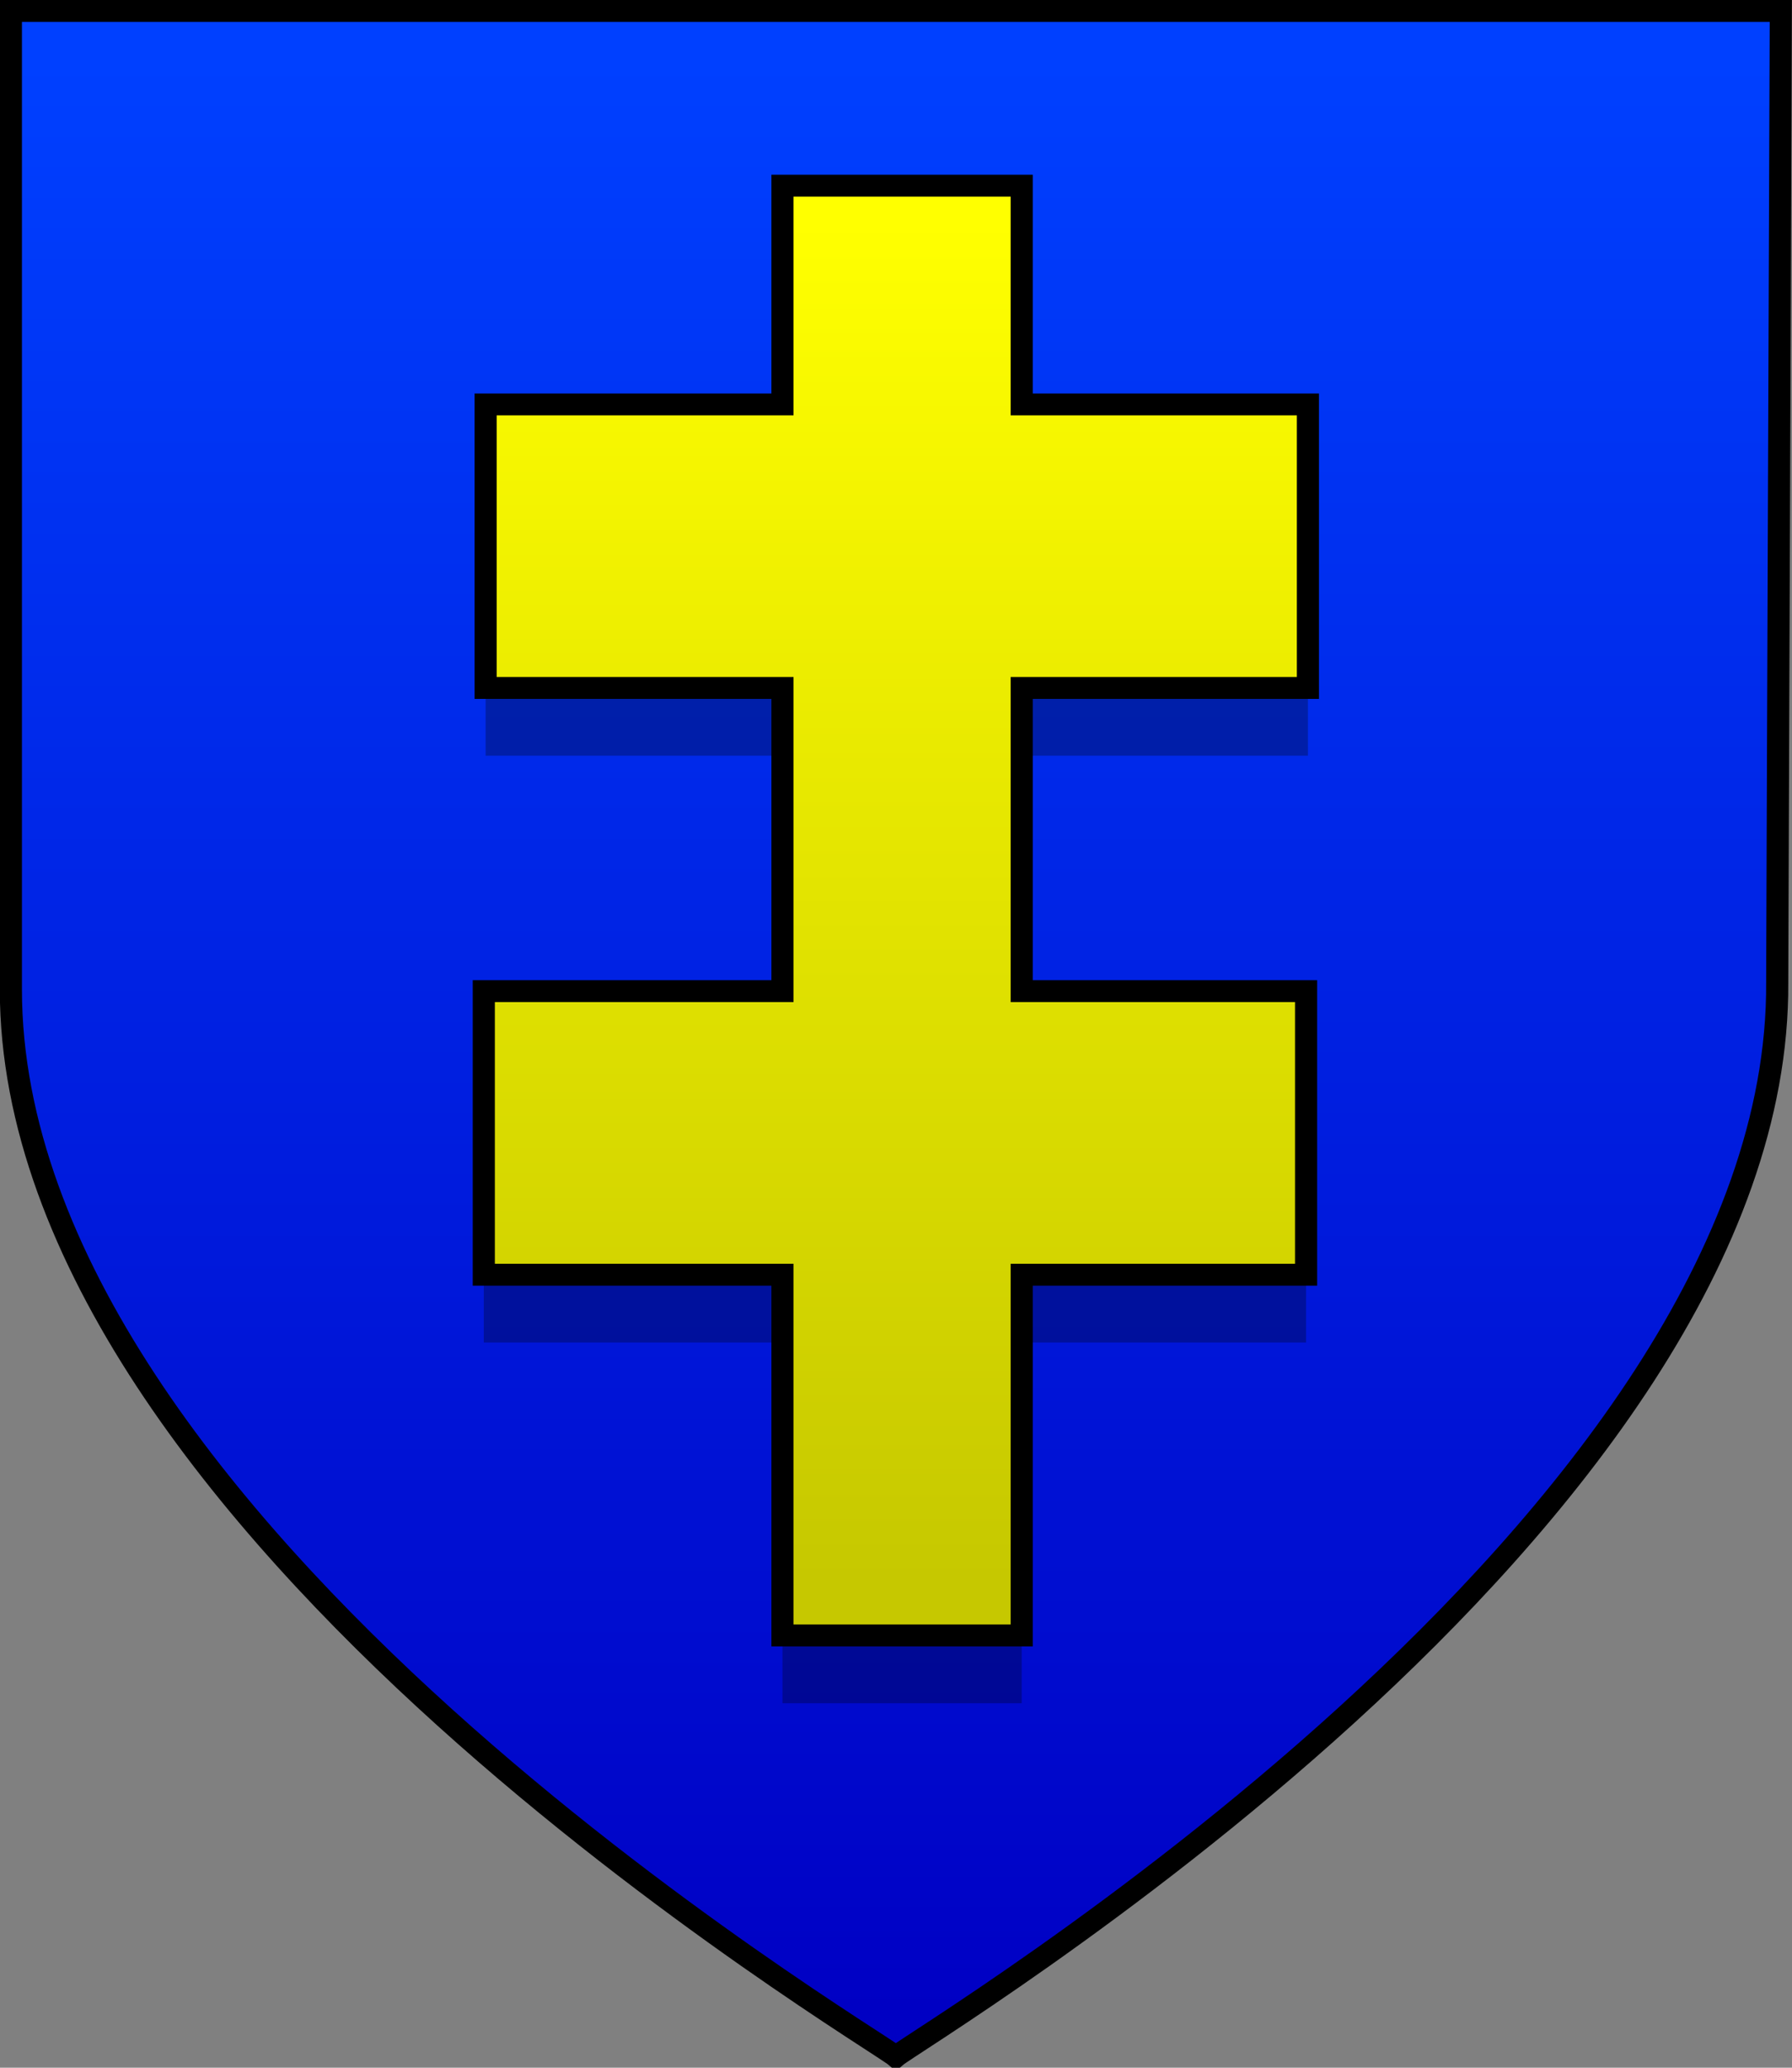
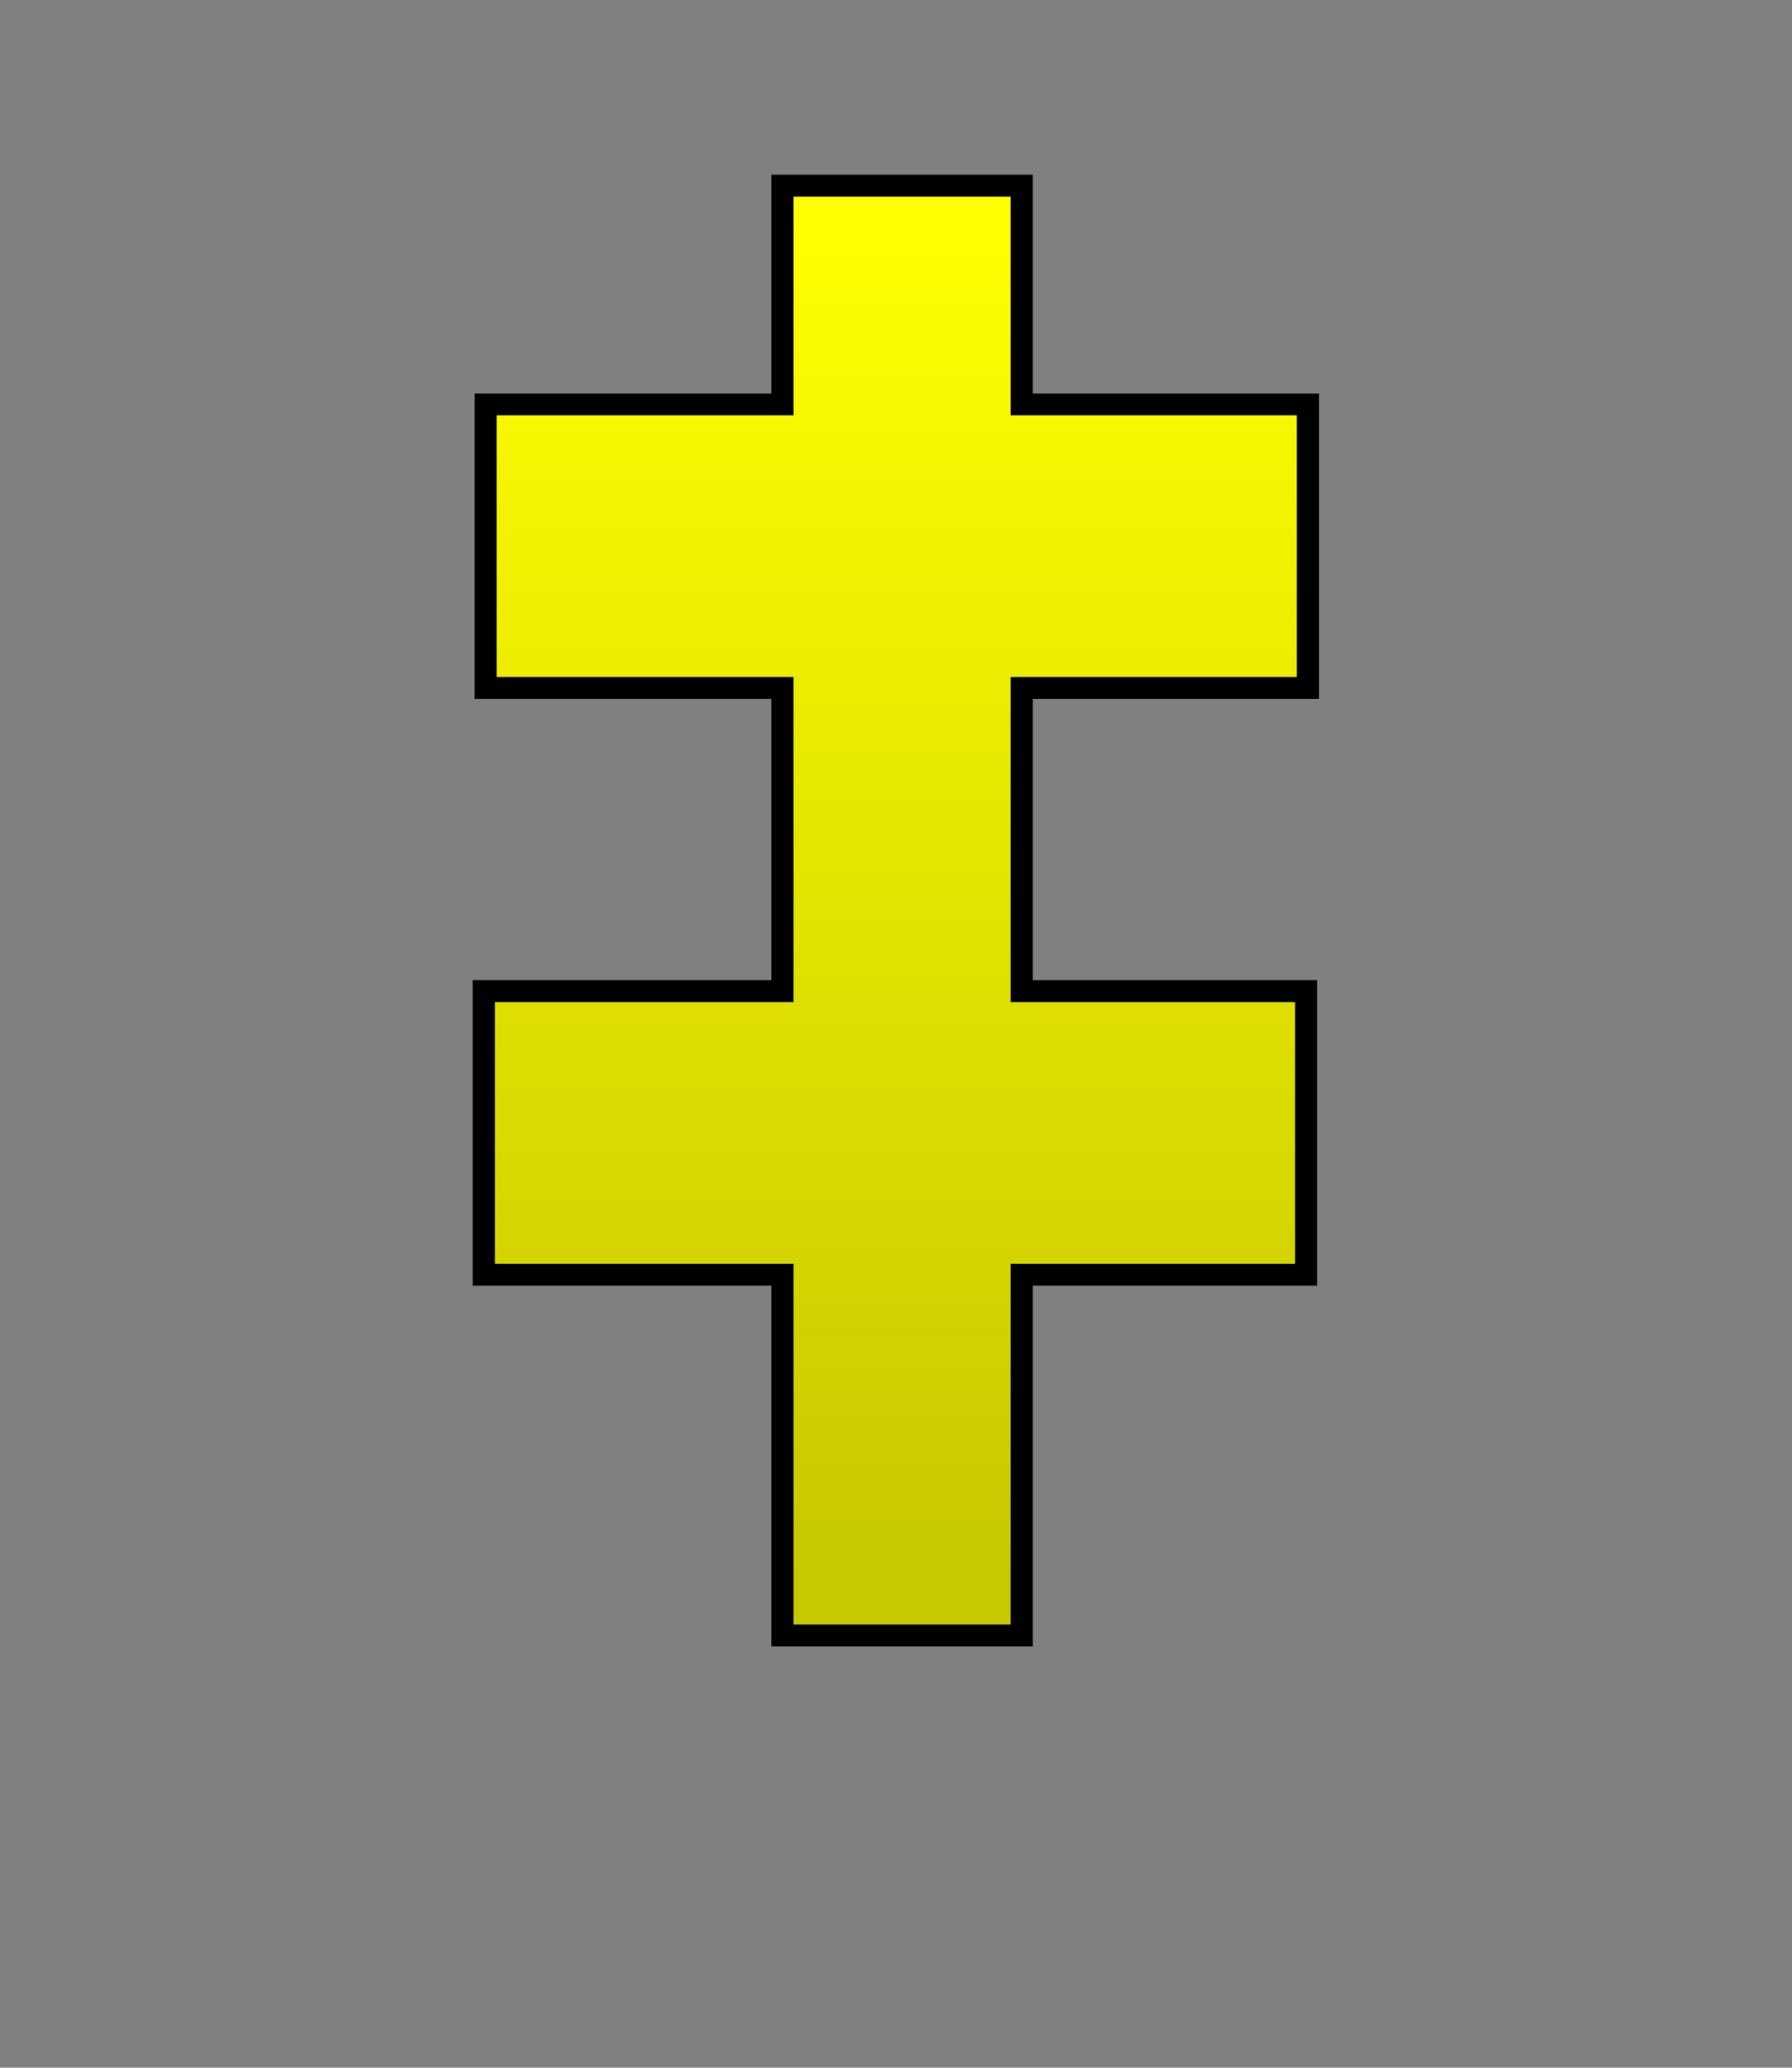
<svg xmlns="http://www.w3.org/2000/svg" xmlns:ns1="http://inkscape.sourceforge.net/DTD/sodipodi-0.dtd" xmlns:ns2="http://www.inkscape.org/namespaces/inkscape" xmlns:xlink="http://www.w3.org/1999/xlink" ns1:docname="2.svg" ns1:docbase="D:\" ns2:version="0.40+cvs" ns1:version="0.32" id="svg13496" height="600px" width="520px">
  <rect width="100%" height="100%" fill="#808080" stroke="none" />
  <defs id="defs3">
    <linearGradient id="linearGradient15908">
      <stop id="stop15910" offset="0" style="stop-color:#ffff00;stop-opacity:1;" />
      <stop id="stop15912" offset="1" style="stop-color:#c6c800;stop-opacity:1;" />
    </linearGradient>
    <linearGradient id="linearGradient10413">
      <stop id="stop10415" offset="0" style="stop-color:#0040ff;stop-opacity:1;" />
      <stop id="stop10417" offset="1" style="stop-color:#0000c4;stop-opacity:1;" />
    </linearGradient>
    <linearGradient y2="731.136" x2="397.585" y1="220.915" x1="397.585" gradientTransform="matrix(0.225,0,0,0.262,437.685,280.015)" gradientUnits="userSpaceOnUse" id="linearGradient13522" xlink:href="#linearGradient10413" ns2:collect="always" />
    <linearGradient gradientUnits="userSpaceOnUse" y2="331.55" x2="704.427" y1="261.747" x1="704.427" gradientTransform="matrix(0.75,0,0,1.333,-1.636,0)" id="linearGradient15914" xlink:href="#linearGradient15908" ns2:collect="always" />
    <linearGradient y2="731.136" x2="397.585" y1="220.915" x1="397.585" gradientTransform="matrix(0.225,0,0,0.262,437.685,280.015)" gradientUnits="userSpaceOnUse" id="linearGradient17439" xlink:href="#linearGradient10413" ns2:collect="always" />
    <linearGradient y2="331.55" x2="704.427" y1="261.747" x1="704.427" gradientTransform="matrix(0.75,0,0,1.333,-1.636,5.311983e-14)" gradientUnits="userSpaceOnUse" id="linearGradient17441" xlink:href="#linearGradient15908" ns2:collect="always" />
  </defs>
  <ns1:namedview ns2:window-y="-4" ns2:window-x="-4" ns2:window-height="749" ns2:window-width="1024" ns2:guide-bbox="true" showguides="true" ns2:current-layer="layer1" ns2:document-units="px" ns2:cy="768.31332" ns2:cx="384.38364" ns2:zoom="0.94999990" ns2:pageshadow="2" ns2:pageopacity="0.0" borderopacity="1.0" bordercolor="#666666" pagecolor="#ffffff" id="base" />
  <g id="layer1" ns2:groupmode="layer" ns2:label="Layer 1">
    <g transform="matrix(4.28,0,0,4.24,-1995.557,-1415.151)" id="g17434">
-       <path ns1:nodetypes="ccccccc" id="path6559" d="M 466.989,334.51 L 466.989,401.472 C 466.99,438.304 525.417,473.148 526.989,474.51 C 528.562,473.148 586.989,438.058 586.744,400.981 L 586.989,334.51 L 526.989,334.51 L 466.989,334.51 z " style="fill:url(#linearGradient17439);fill-opacity:1;fill-rule:nonzero;stroke:#000000;stroke-width:1.5;stroke-miterlimit:4;stroke-dashoffset:0;stroke-opacity:1" />
-       <path id="path17432" d="M 519.302,351.108 L 519.302,366.077 L 499.177,366.077 L 499.177,385.483 L 519.302,385.483 L 519.302,406.233 L 499.052,406.233 L 499.052,425.639 L 519.302,425.639 L 519.302,450.327 L 535.521,450.327 L 535.521,425.639 L 554.802,425.639 L 554.802,406.233 L 535.521,406.233 L 535.521,385.483 L 554.927,385.483 L 554.927,366.077 L 535.521,366.077 L 535.521,351.108 L 519.302,351.108 z " style="opacity:0.553;fill:#000000;fill-opacity:0.502;fill-rule:nonzero;stroke:none;stroke-width:2.3;stroke-miterlimit:4;stroke-dashoffset:0;stroke-opacity:1" />
      <path id="rect14385" d="M 519.302,346.469 L 519.302,361.438 L 499.177,361.438 L 499.177,380.844 L 519.302,380.844 L 519.302,401.594 L 499.052,401.594 L 499.052,421 L 519.302,421 L 519.302,445.688 L 535.521,445.688 L 535.521,421 L 554.802,421 L 554.802,401.594 L 535.521,401.594 L 535.521,380.844 L 554.927,380.844 L 554.927,361.438 L 535.521,361.438 L 535.521,346.469 L 519.302,346.469 z " style="fill:url(#linearGradient17441);fill-opacity:1;fill-rule:nonzero;stroke:#000000;stroke-width:1.5;stroke-miterlimit:4;stroke-dashoffset:0;stroke-opacity:1" />
    </g>
  </g>
</svg>